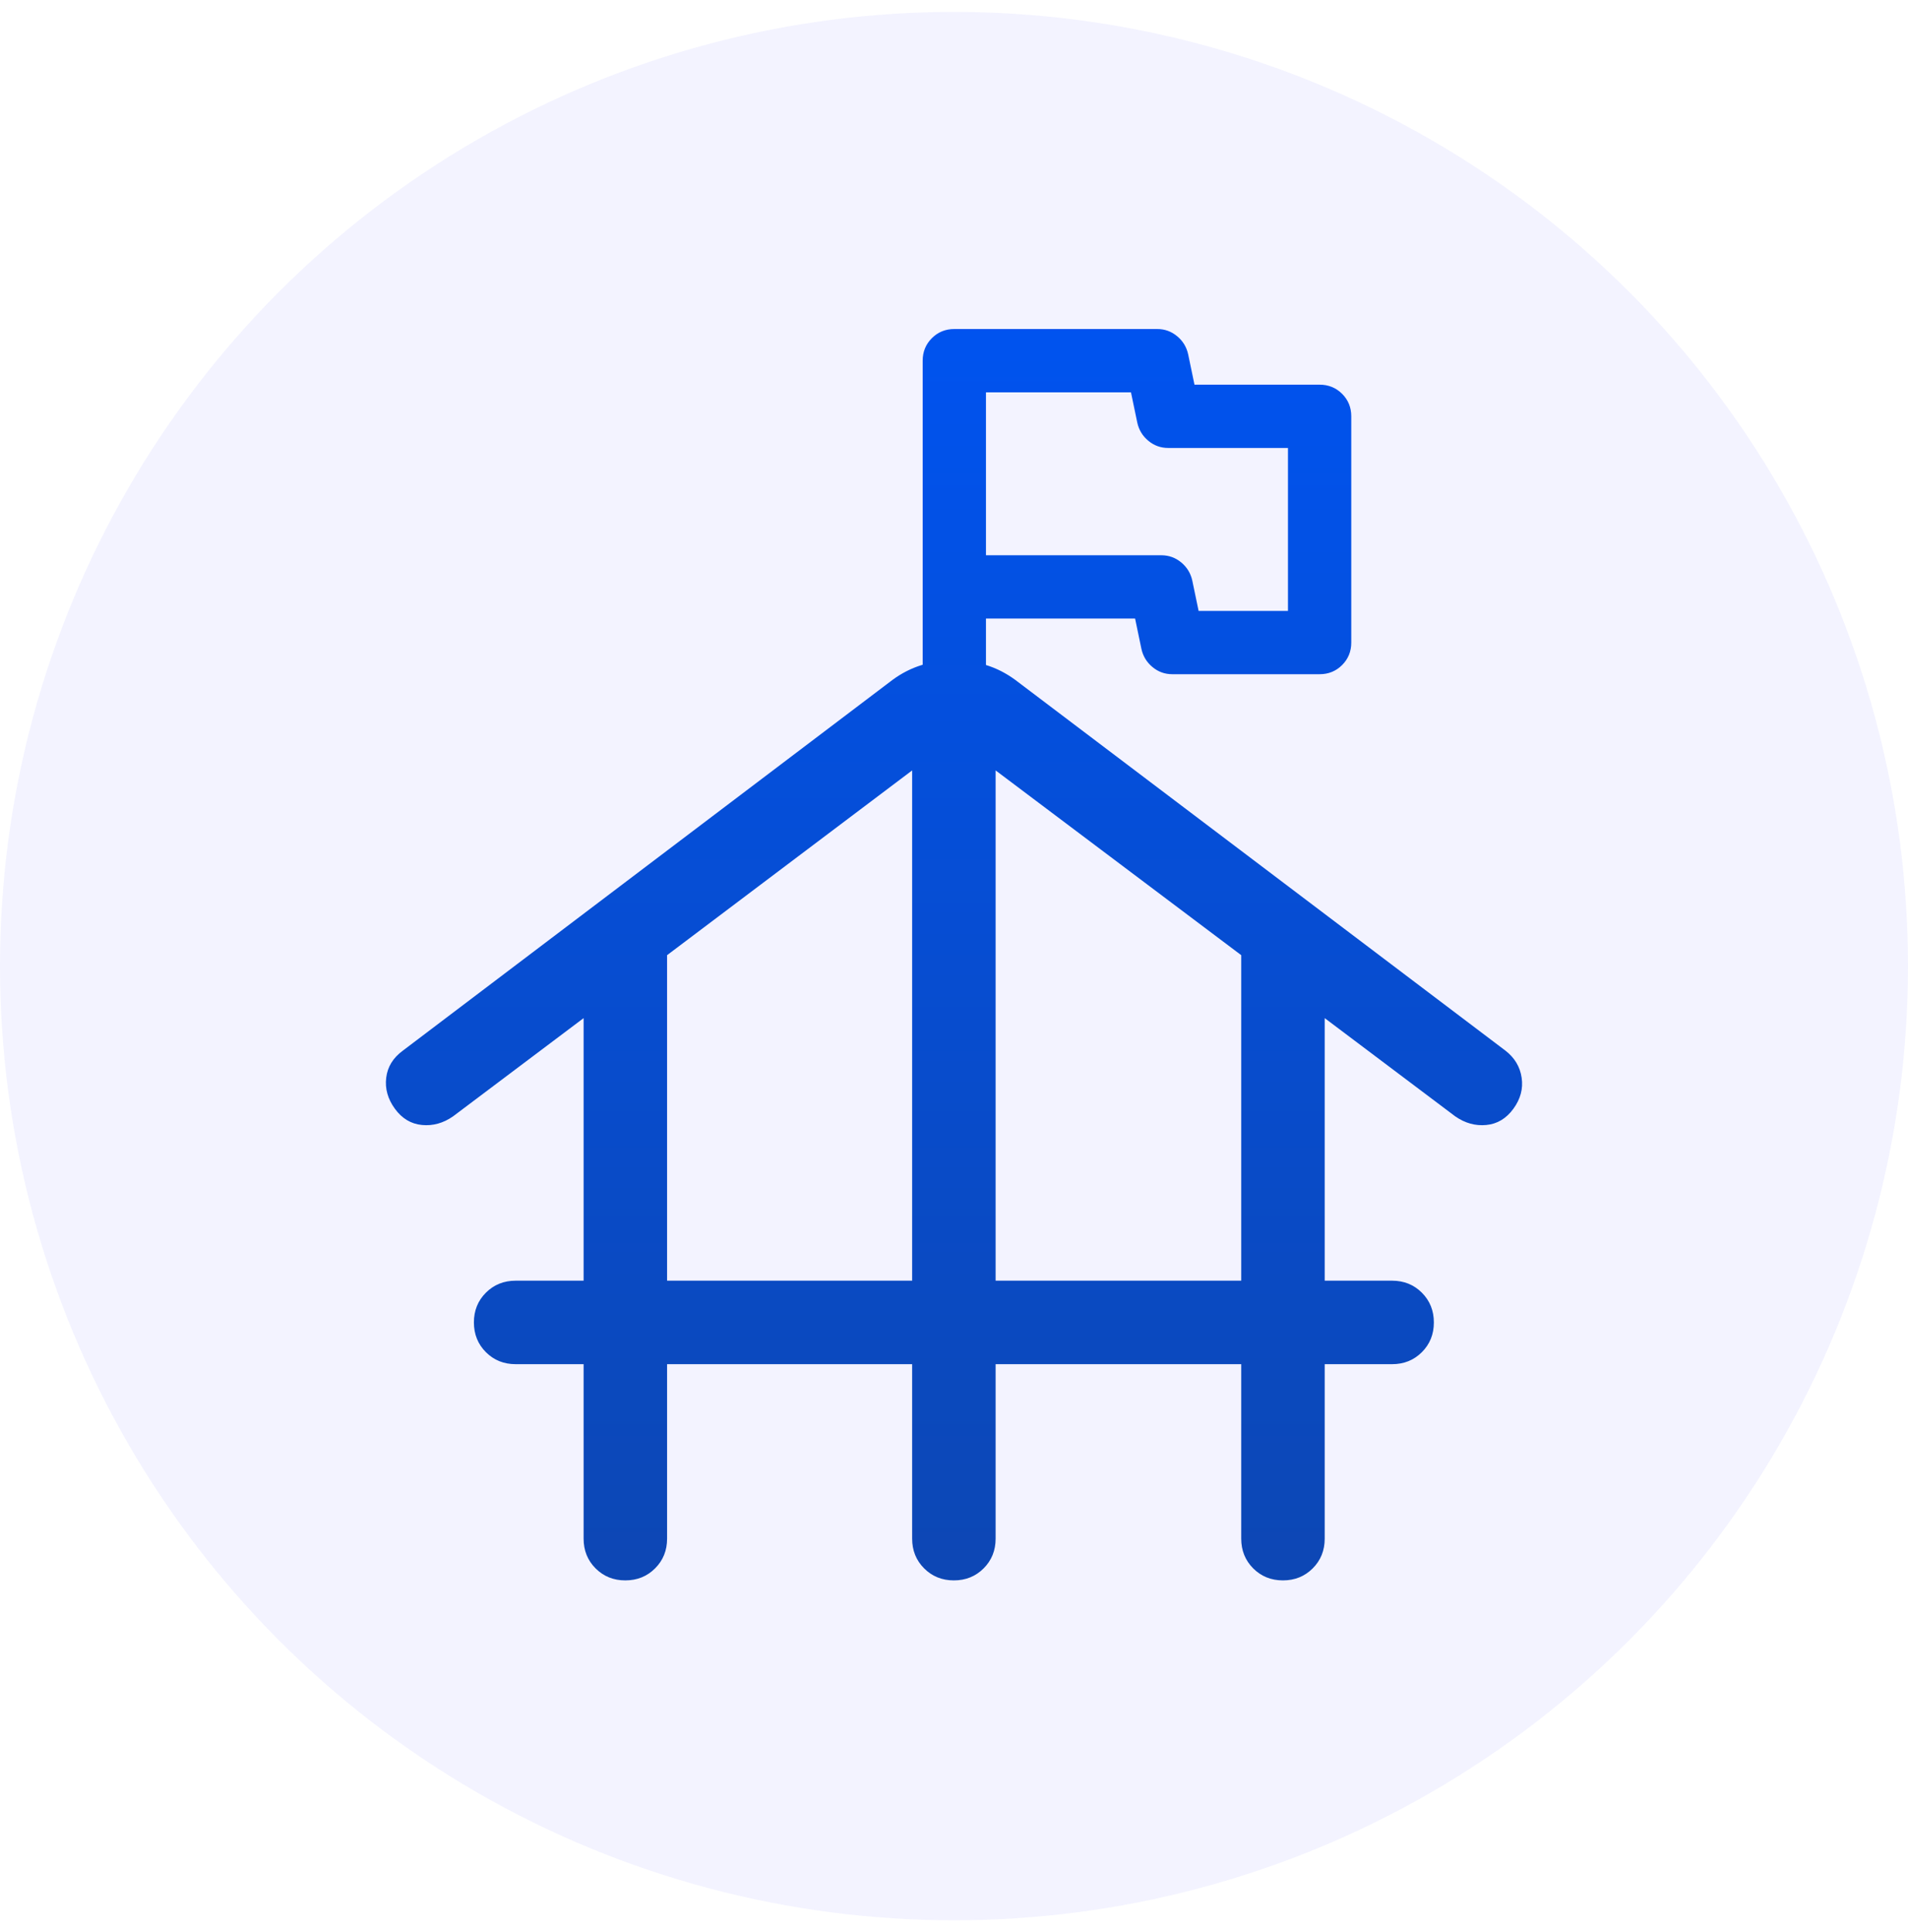
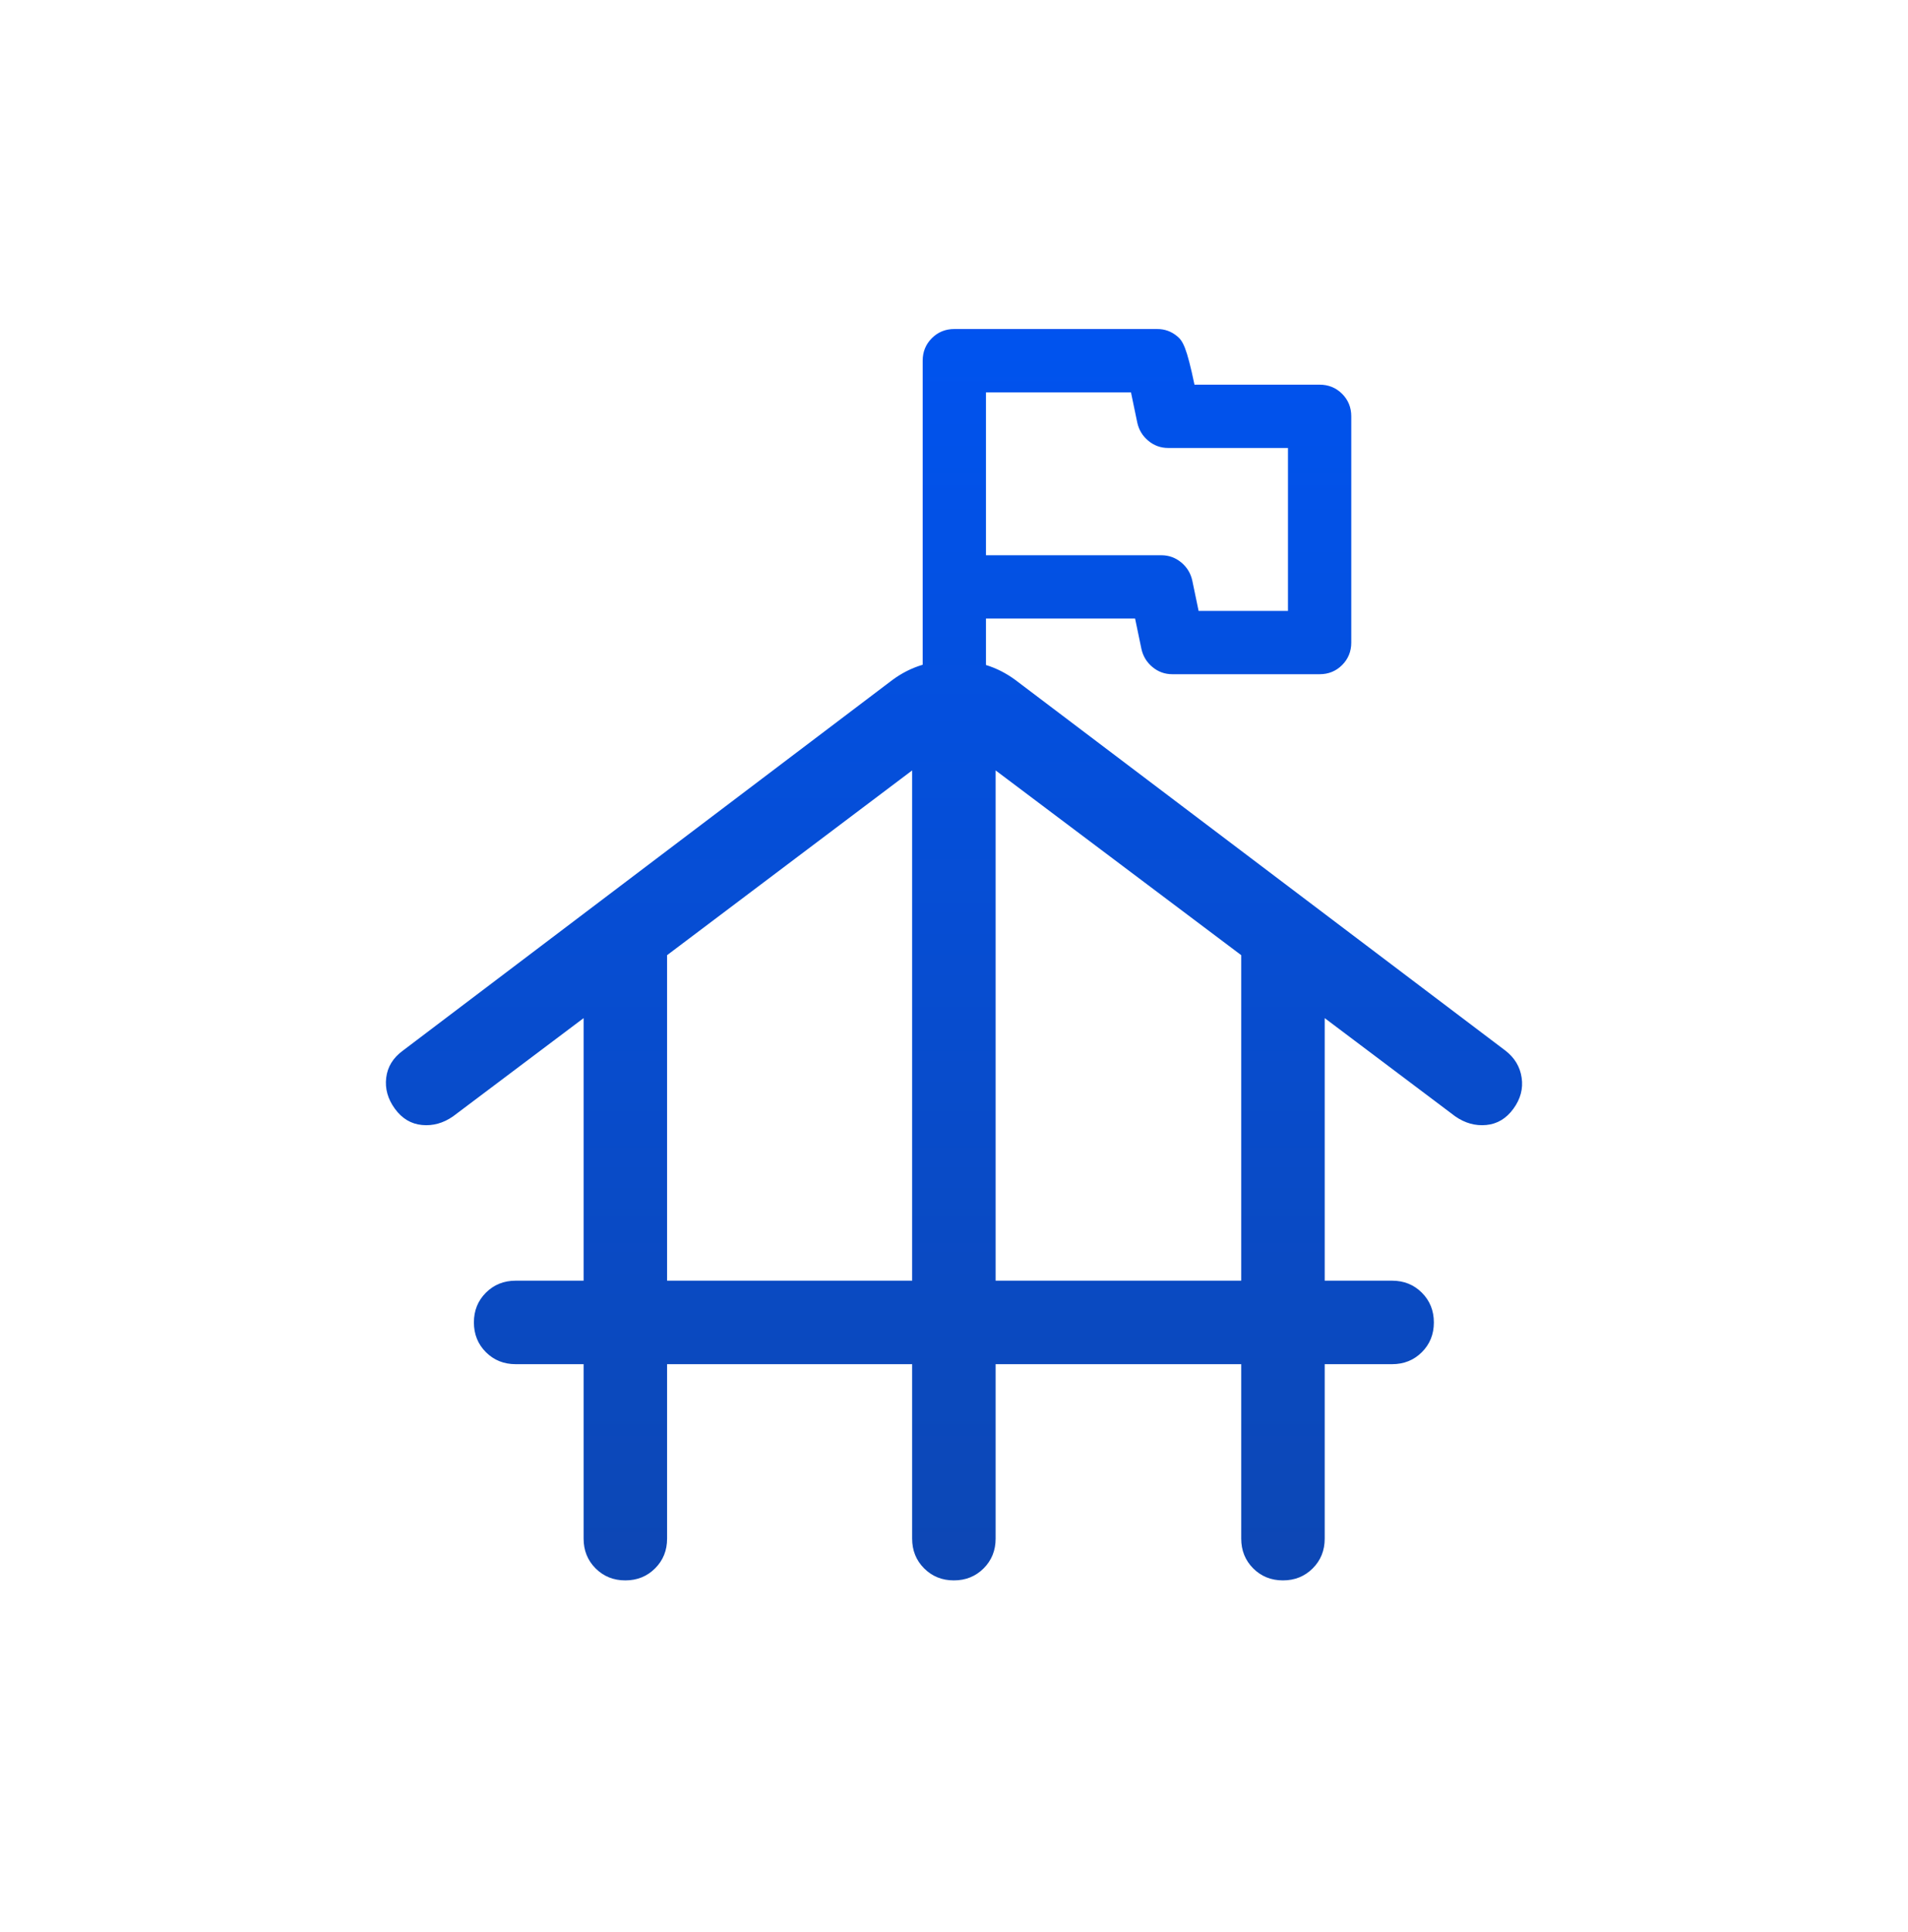
<svg xmlns="http://www.w3.org/2000/svg" width="80" height="81" viewBox="0 0 80 81" fill="none">
-   <circle cx="40" cy="40.5" r="40" fill="#0000FF" fill-opacity="0.05" />
-   <path fill-rule="evenodd" clip-rule="evenodd" d="M41.34 27.878V25.931H47.593L47.857 27.198C47.924 27.508 48.079 27.762 48.321 27.963C48.562 28.164 48.84 28.264 49.154 28.264H55.33C55.702 28.264 56.016 28.136 56.273 27.88C56.529 27.623 56.657 27.309 56.657 26.937V17.453C56.657 17.08 56.529 16.766 56.273 16.51C56.016 16.254 55.702 16.126 55.33 16.126H50.083L49.819 14.858C49.752 14.549 49.597 14.294 49.355 14.094C49.113 13.893 48.836 13.793 48.522 13.793H40.013C39.641 13.793 39.327 13.921 39.071 14.177C38.815 14.433 38.687 14.748 38.687 15.12V27.867C38.677 27.87 38.667 27.873 38.658 27.876C38.221 28.009 37.811 28.216 37.428 28.497L16.89 44.045C16.481 44.344 16.248 44.723 16.193 45.18C16.137 45.638 16.259 46.072 16.558 46.482C16.857 46.891 17.236 47.118 17.694 47.161C18.151 47.205 18.585 47.085 18.995 46.8L24.47 42.681V53.688H21.62C21.124 53.688 20.709 53.856 20.373 54.191C20.038 54.526 19.87 54.941 19.87 55.437C19.87 55.933 20.038 56.349 20.373 56.685C20.709 57.02 21.124 57.188 21.62 57.188H24.47V64.502C24.47 64.998 24.637 65.414 24.972 65.749C25.307 66.084 25.723 66.252 26.218 66.252C26.715 66.252 27.131 66.084 27.466 65.749C27.802 65.414 27.97 64.998 27.97 64.502V57.188H38.245V64.502C38.245 64.998 38.413 65.414 38.748 65.749C39.083 66.084 39.498 66.252 39.994 66.252C40.49 66.252 40.906 66.084 41.242 65.749C41.577 65.414 41.745 64.998 41.745 64.502V57.188H52.043V64.502C52.043 64.998 52.211 65.414 52.545 65.749C52.881 66.084 53.296 66.252 53.792 66.252C54.288 66.252 54.704 66.084 55.04 65.749C55.375 65.414 55.543 64.998 55.543 64.502V57.188H58.37C58.866 57.188 59.281 57.02 59.617 56.685C59.952 56.35 60.12 55.935 60.12 55.439C60.12 54.943 59.952 54.527 59.617 54.191C59.281 53.856 58.866 53.688 58.37 53.688H55.543V42.681L61.017 46.8C61.427 47.085 61.861 47.205 62.319 47.161C62.776 47.118 63.155 46.891 63.454 46.482C63.753 46.072 63.869 45.638 63.801 45.18C63.734 44.723 63.508 44.344 63.122 44.045L42.562 28.497C42.181 28.218 41.774 28.011 41.34 27.878ZM54.003 25.61H50.256L49.992 24.343C49.925 24.034 49.77 23.779 49.528 23.578C49.286 23.378 49.009 23.277 48.695 23.277H41.34V16.447H47.42L47.684 17.714C47.751 18.023 47.906 18.278 48.148 18.478C48.389 18.679 48.667 18.779 48.981 18.779H54.003V25.61ZM38.245 53.688H27.97V40.042L38.245 32.297V53.688ZM52.043 53.688H41.745V32.297L52.043 40.042V53.688Z" fill="url(#paint0_linear_5170_2774)" />
+   <path fill-rule="evenodd" clip-rule="evenodd" d="M41.34 27.878V25.931H47.593L47.857 27.198C47.924 27.508 48.079 27.762 48.321 27.963C48.562 28.164 48.84 28.264 49.154 28.264H55.33C55.702 28.264 56.016 28.136 56.273 27.88C56.529 27.623 56.657 27.309 56.657 26.937V17.453C56.657 17.08 56.529 16.766 56.273 16.51C56.016 16.254 55.702 16.126 55.33 16.126H50.083C49.752 14.549 49.597 14.294 49.355 14.094C49.113 13.893 48.836 13.793 48.522 13.793H40.013C39.641 13.793 39.327 13.921 39.071 14.177C38.815 14.433 38.687 14.748 38.687 15.12V27.867C38.677 27.87 38.667 27.873 38.658 27.876C38.221 28.009 37.811 28.216 37.428 28.497L16.89 44.045C16.481 44.344 16.248 44.723 16.193 45.18C16.137 45.638 16.259 46.072 16.558 46.482C16.857 46.891 17.236 47.118 17.694 47.161C18.151 47.205 18.585 47.085 18.995 46.8L24.47 42.681V53.688H21.62C21.124 53.688 20.709 53.856 20.373 54.191C20.038 54.526 19.87 54.941 19.87 55.437C19.87 55.933 20.038 56.349 20.373 56.685C20.709 57.02 21.124 57.188 21.62 57.188H24.47V64.502C24.47 64.998 24.637 65.414 24.972 65.749C25.307 66.084 25.723 66.252 26.218 66.252C26.715 66.252 27.131 66.084 27.466 65.749C27.802 65.414 27.97 64.998 27.97 64.502V57.188H38.245V64.502C38.245 64.998 38.413 65.414 38.748 65.749C39.083 66.084 39.498 66.252 39.994 66.252C40.49 66.252 40.906 66.084 41.242 65.749C41.577 65.414 41.745 64.998 41.745 64.502V57.188H52.043V64.502C52.043 64.998 52.211 65.414 52.545 65.749C52.881 66.084 53.296 66.252 53.792 66.252C54.288 66.252 54.704 66.084 55.04 65.749C55.375 65.414 55.543 64.998 55.543 64.502V57.188H58.37C58.866 57.188 59.281 57.02 59.617 56.685C59.952 56.35 60.12 55.935 60.12 55.439C60.12 54.943 59.952 54.527 59.617 54.191C59.281 53.856 58.866 53.688 58.37 53.688H55.543V42.681L61.017 46.8C61.427 47.085 61.861 47.205 62.319 47.161C62.776 47.118 63.155 46.891 63.454 46.482C63.753 46.072 63.869 45.638 63.801 45.18C63.734 44.723 63.508 44.344 63.122 44.045L42.562 28.497C42.181 28.218 41.774 28.011 41.34 27.878ZM54.003 25.61H50.256L49.992 24.343C49.925 24.034 49.77 23.779 49.528 23.578C49.286 23.378 49.009 23.277 48.695 23.277H41.34V16.447H47.42L47.684 17.714C47.751 18.023 47.906 18.278 48.148 18.478C48.389 18.679 48.667 18.779 48.981 18.779H54.003V25.61ZM38.245 53.688H27.97V40.042L38.245 32.297V53.688ZM52.043 53.688H41.745V32.297L52.043 40.042V53.688Z" fill="url(#paint0_linear_5170_2774)" />
  <defs>
    <linearGradient id="paint0_linear_5170_2774" x1="40" y1="13.793" x2="40" y2="66.252" gradientUnits="userSpaceOnUse">
      <stop stop-color="#0053EF" />
      <stop offset="1" stop-color="#0D47B4" />
    </linearGradient>
  </defs>
</svg>